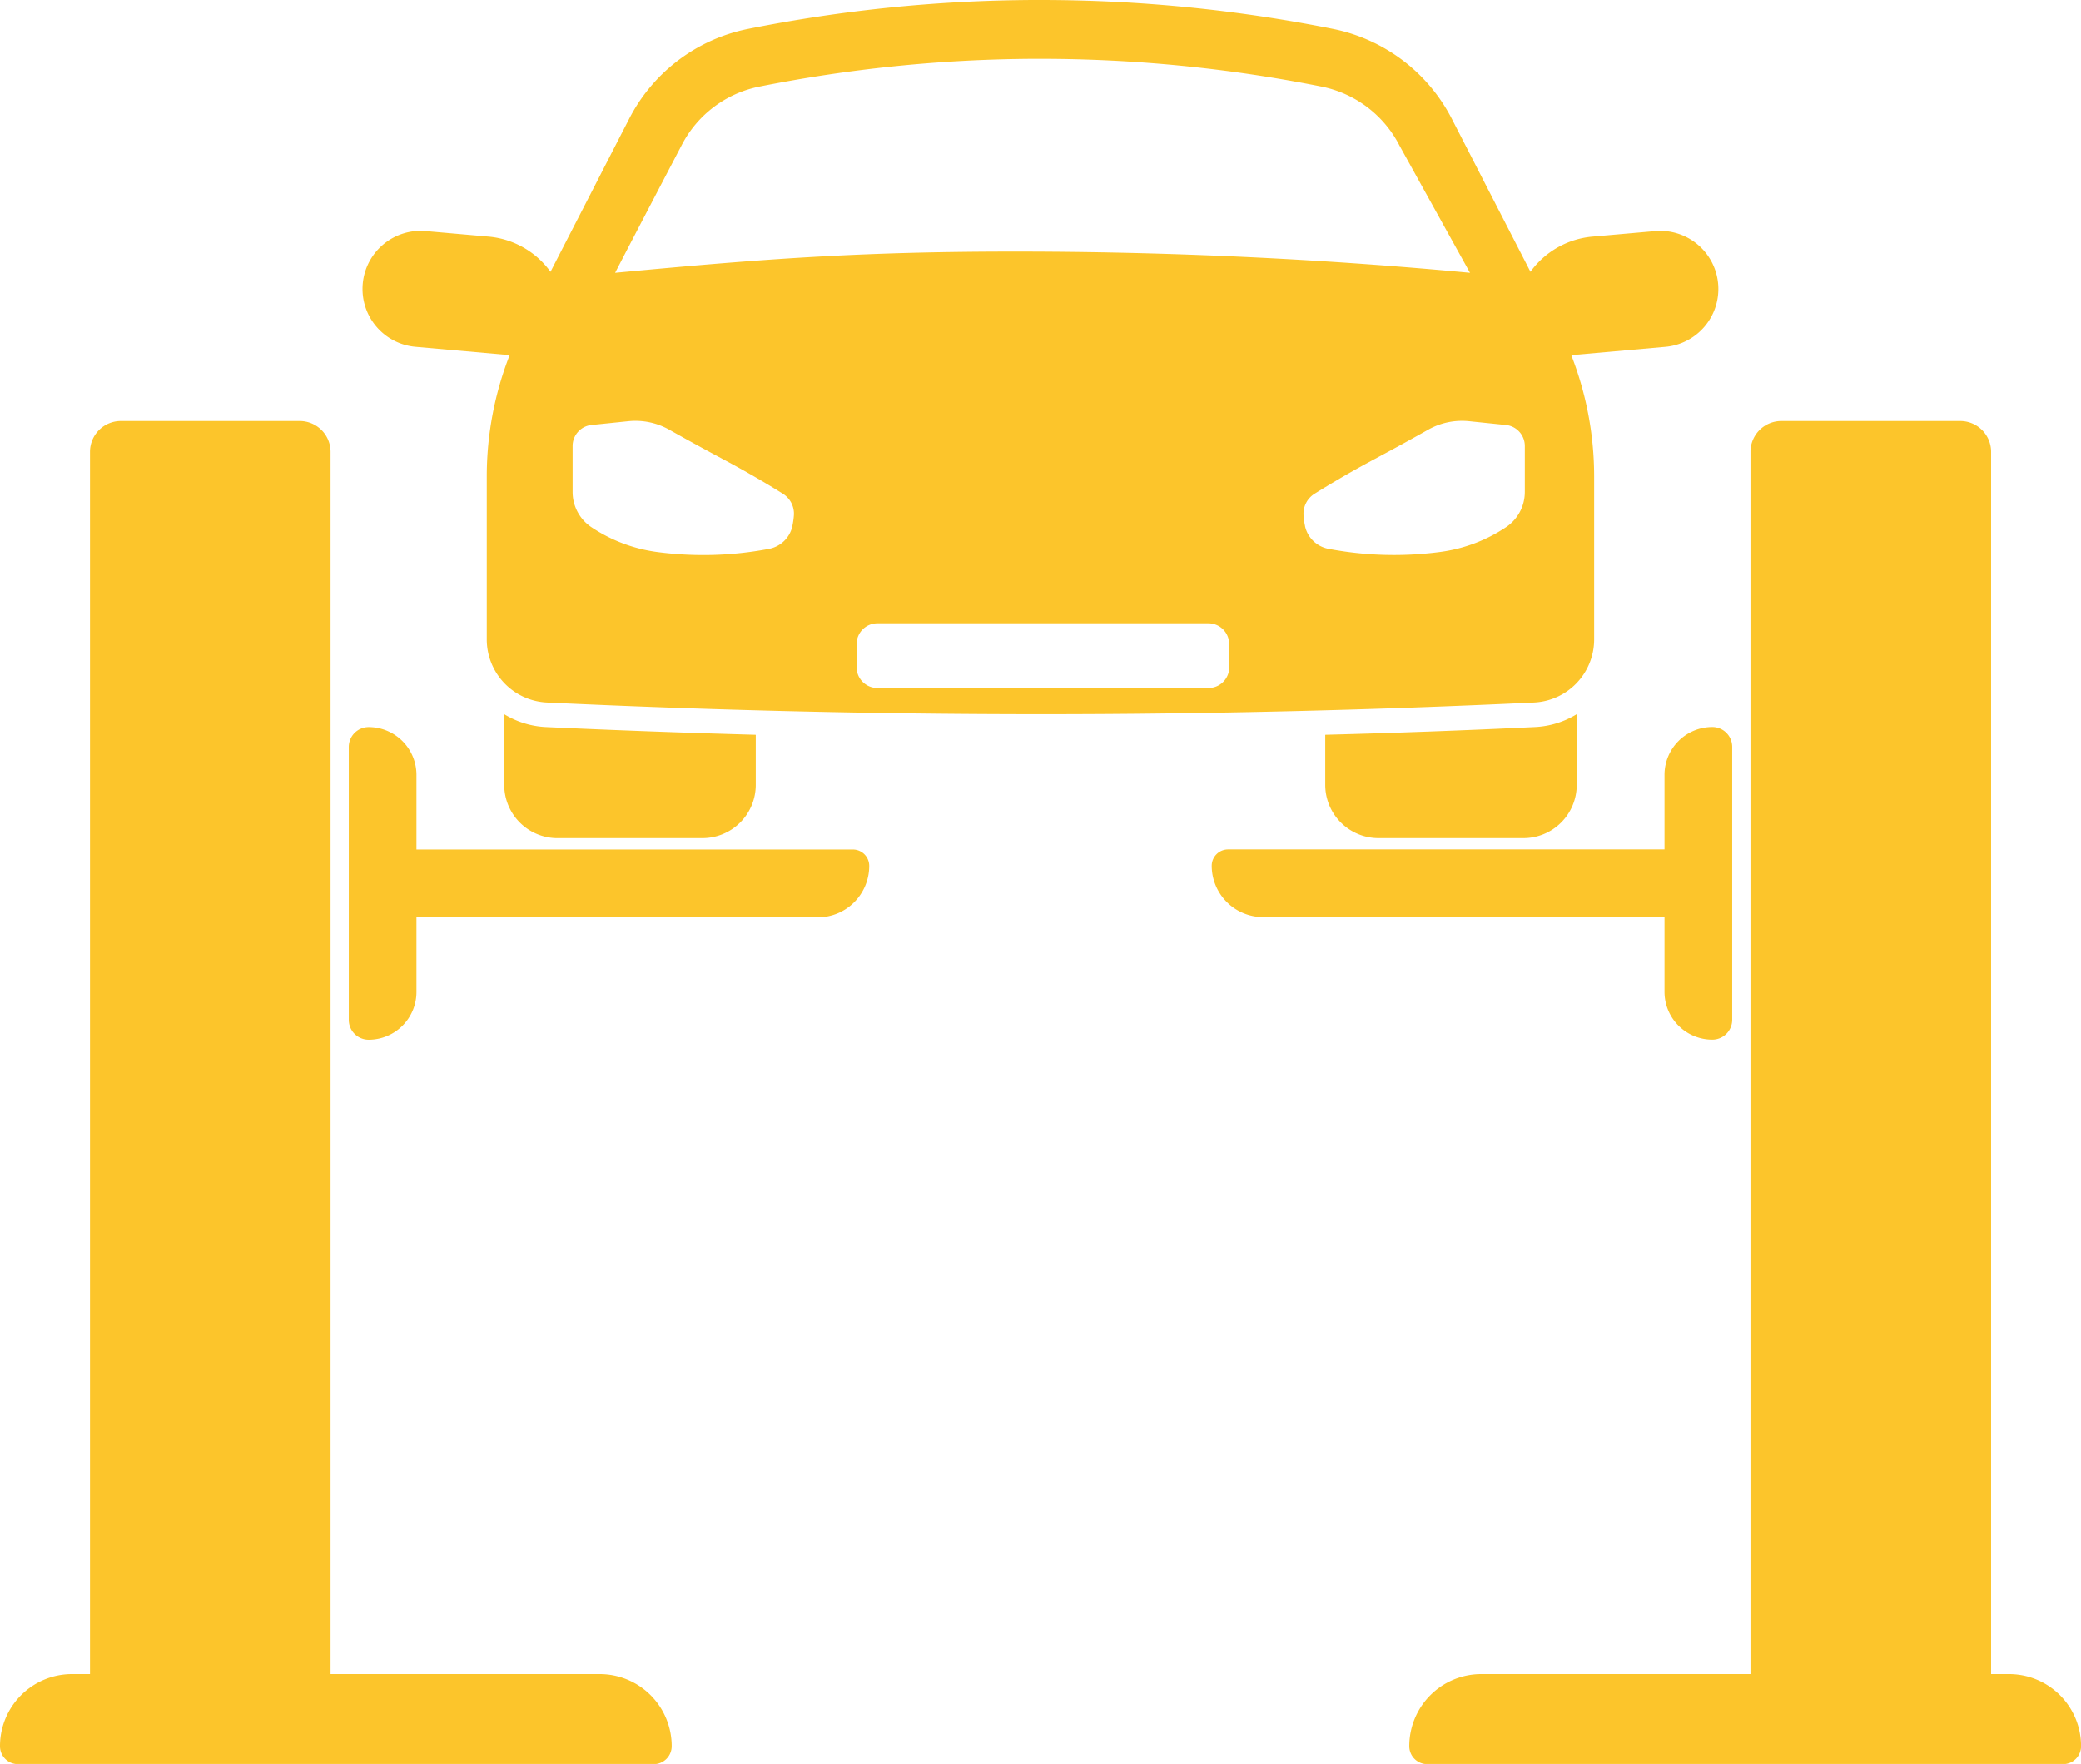
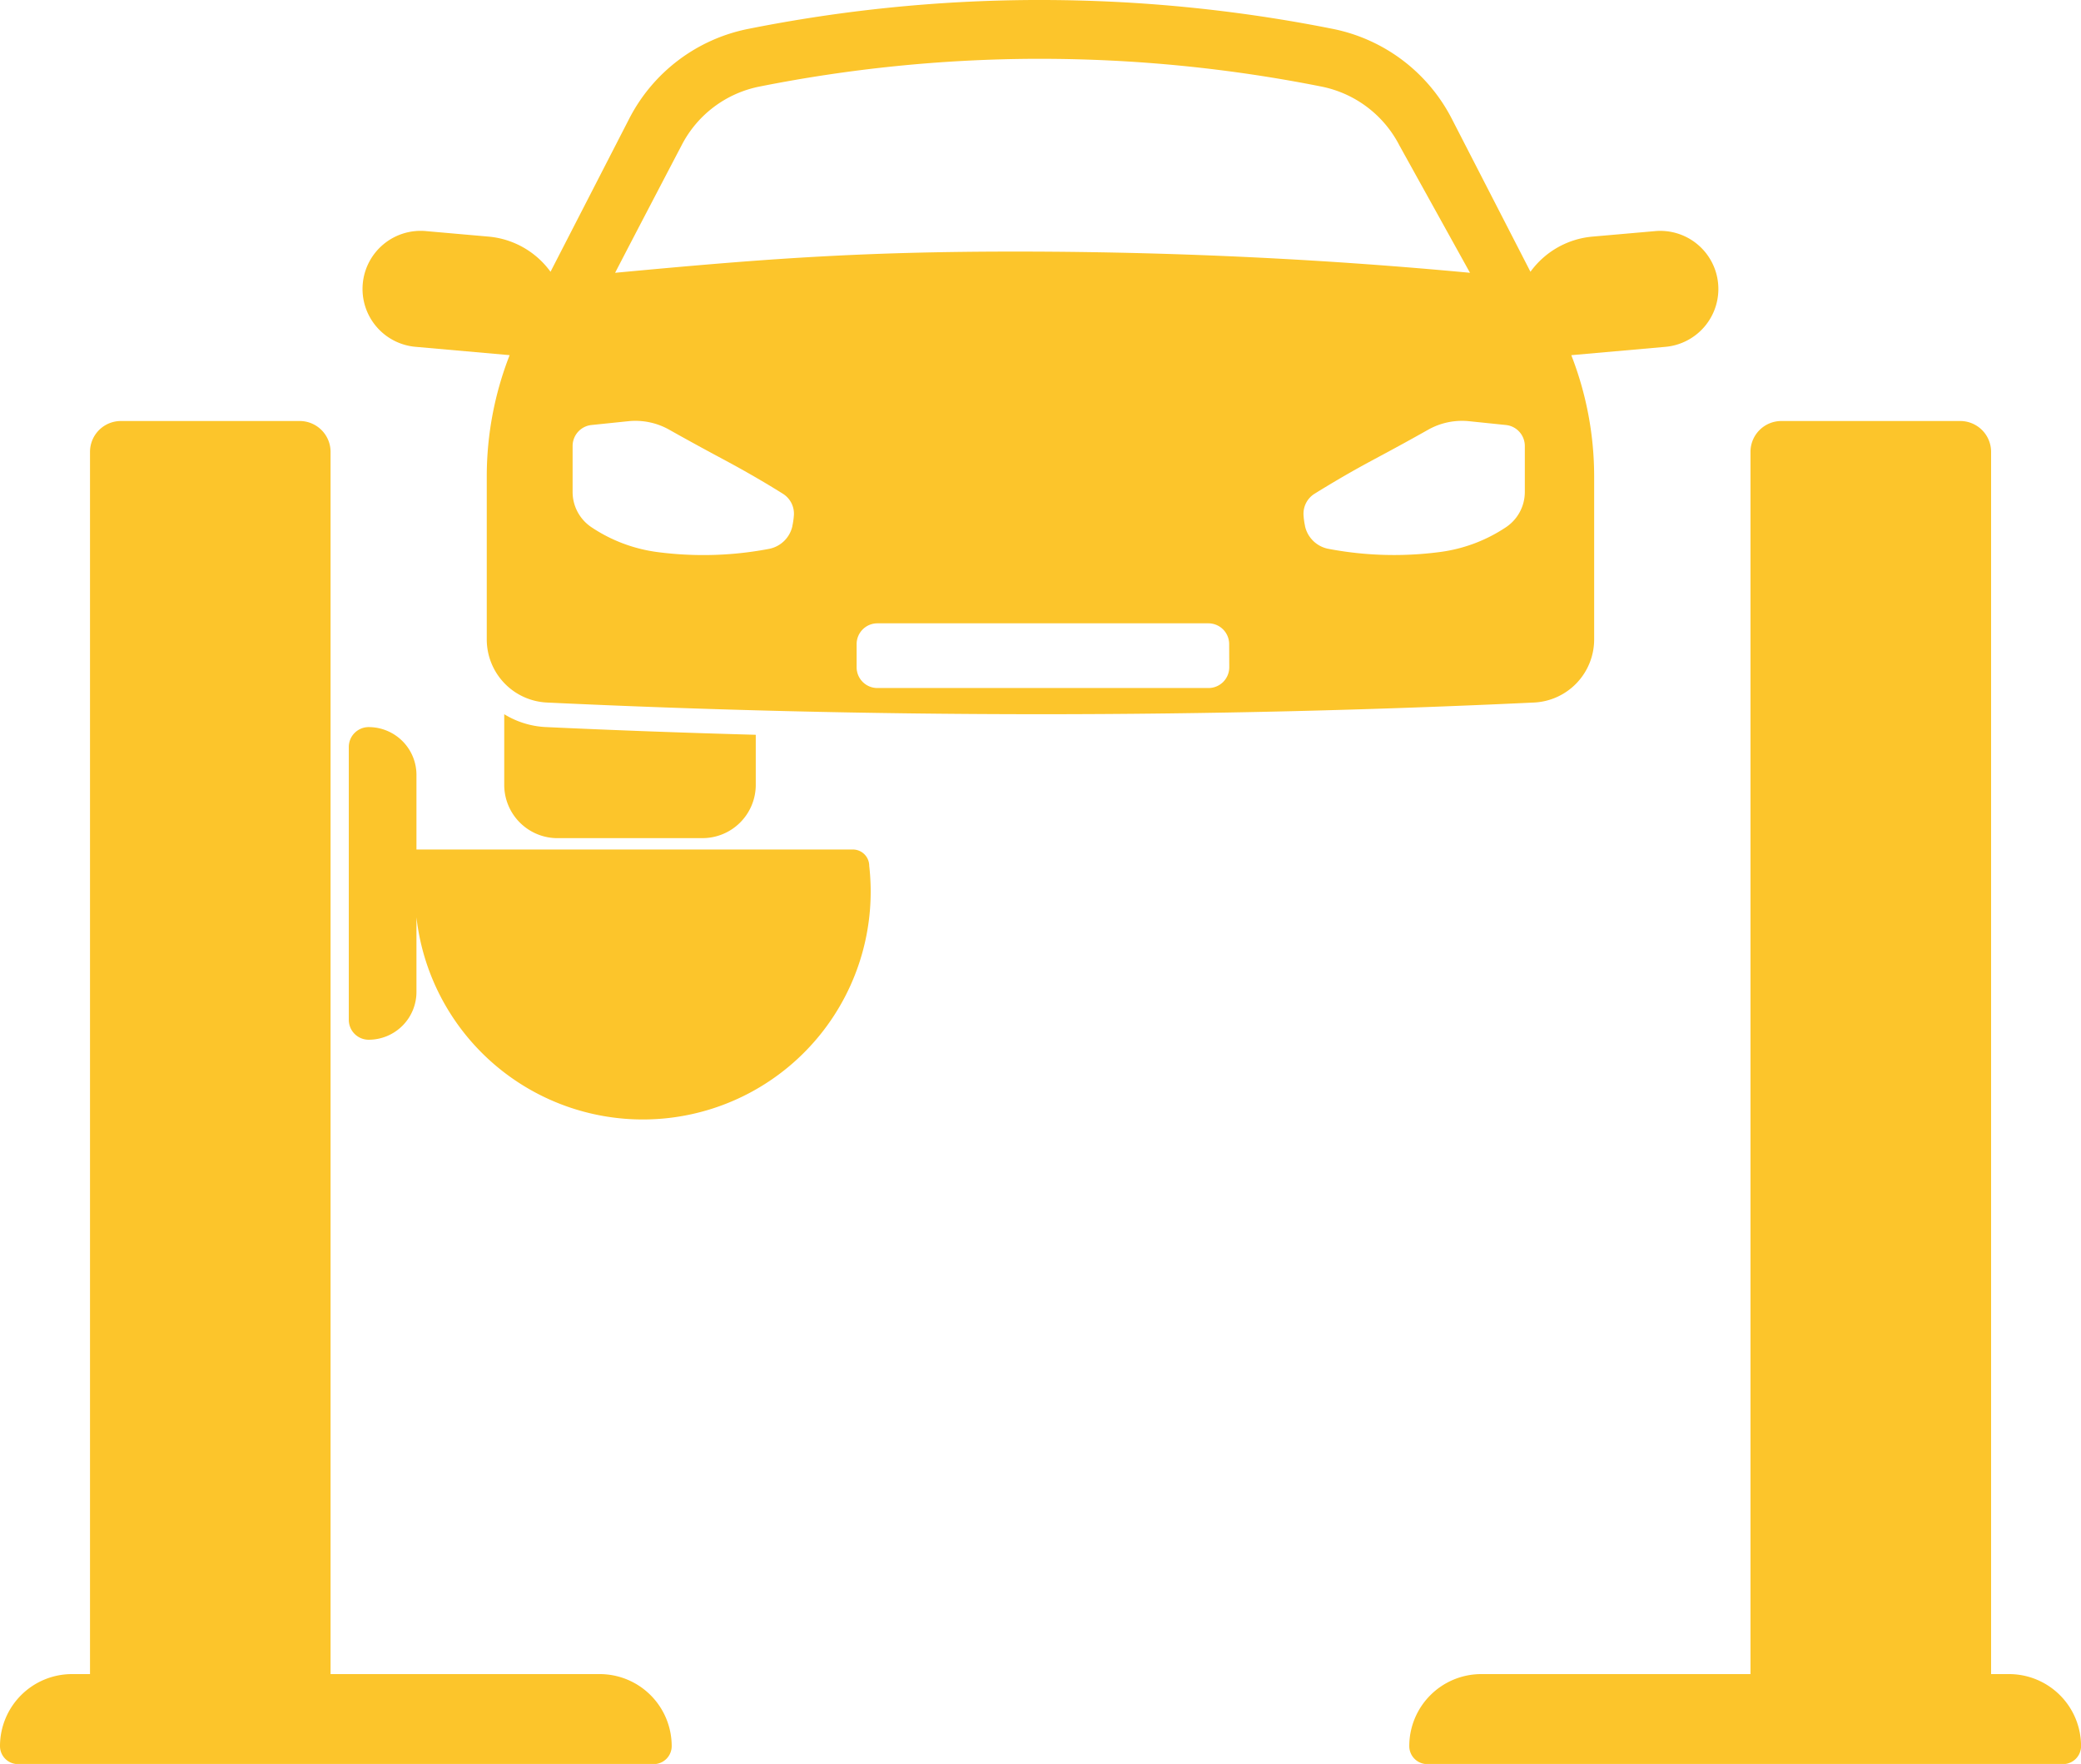
<svg xmlns="http://www.w3.org/2000/svg" viewBox="0 0 809.2 685.85">
  <title>Asset 1</title>
  <g id="Layer_2" data-name="Layer 2">
    <g id="Layer_1-2" data-name="Layer 1">
      <path d="M273.16,325.88a20.72,20.72,0,0,0,20.72-20.72V285.7c-27.29-.75-54.55-1.75-81.63-3a34,34,0,0,1-16.18-5v27.47a20.72,20.72,0,0,0,20.72,20.72Z" style="fill:#fcc52b" />
-       <path d="M515.32,285.7v19.46A20.72,20.72,0,0,0,536,325.88H592.4a20.72,20.72,0,0,0,20.72-20.72V277.69a34,34,0,0,1-16.17,5C569.86,284,542.6,285,515.32,285.7Z" style="fill:#fcc52b" />
      <path d="M619.89,248.6V185.22A129.76,129.76,0,0,0,611,138.1l36.36-3.22a22.59,22.59,0,1,0-4-45L619.22,92a33.4,33.4,0,0,0-24.1,13.67L564.51,46.13a66.74,66.74,0,0,0-46.35-34.92A581.12,581.12,0,0,0,404.6,0h-2.86A580.17,580.17,0,0,0,290.92,11.24a66.65,66.65,0,0,0-46.24,34.89q-15.3,29.78-30.61,59.54A33.38,33.38,0,0,0,190,92L165.8,89.87a22.59,22.59,0,1,0-4,45l36.37,3.22a129.56,129.56,0,0,0-8.89,47.12V248.6a24.57,24.57,0,0,0,23.4,24.56c60.88,2.88,124.44,4.51,190.47,4.54h1.4c66.56,0,130.6-1.64,191.93-4.54A24.57,24.57,0,0,0,619.89,248.6ZM265,56.58a43.58,43.58,0,0,1,30.37-22.93A559.93,559.93,0,0,1,401.85,22.87h2.75A559.9,559.9,0,0,1,513.69,33.63a43.7,43.7,0,0,1,30.49,22.95l27.43,49.49c-53.17-5-111.34-8.15-173.85-8.25-64.95-.11-103.64,3.12-158.57,8.25C244.83,95.11,265,56.58,265,56.58ZM308.11,204.5a.3.3,0,0,0,0,.1,11.54,11.54,0,0,1-8.56,8.7,5.05,5.05,0,0,1-.56.12,135.88,135.88,0,0,1-28.76,2.36,137,137,0,0,1-14.78-1.15A60.23,60.23,0,0,1,230,205a16.49,16.49,0,0,1-7.34-13.72l0-17.85a8.21,8.21,0,0,1,6.28-8,9.18,9.18,0,0,1,1.09-.18l14.34-1.48a26.78,26.78,0,0,1,15.81,3.28c2.76,1.55,5.92,3.32,9.41,5.23,10,5.5,14,7.47,21.41,11.69,3.37,1.93,8,4.6,13.41,8a9.15,9.15,0,0,1,4.3,8.34A29.3,29.3,0,0,1,308.11,204.5ZM478,259.44a8.08,8.08,0,0,1-8.08,8.08H341.18a8.08,8.08,0,0,1-8.08-8.08v-9a8.08,8.08,0,0,1,8.08-8.08h128.7a8.08,8.08,0,0,1,8.08,8.08ZM585.59,205a60.22,60.22,0,0,1-25.48,9.61,136.83,136.83,0,0,1-14.77,1.15,135.88,135.88,0,0,1-28.76-2.36,5.05,5.05,0,0,1-.56-.12,11.51,11.51,0,0,1-8.56-8.7s0-.07,0-.1a27.93,27.93,0,0,1-.58-4.17,9.15,9.15,0,0,1,4.3-8.34c5.45-3.38,10-6.05,13.41-8,7.4-4.22,11.38-6.19,21.41-11.69,3.48-1.91,6.65-3.68,9.4-5.23a26.81,26.81,0,0,1,15.81-3.28l14.35,1.48a9.53,9.53,0,0,1,1.09.18,8.21,8.21,0,0,1,6.28,8V191.3A16.5,16.5,0,0,1,585.59,205Z" style="fill:#fcc52b" />
      <path d="M233.2,650.92H128.54V175.7a12,12,0,0,0-12-12H47a12,12,0,0,0-12,12V650.92H28a28,28,0,0,0-28,28H0a7,7,0,0,0,7,7H254.19a7,7,0,0,0,7-7h0A28,28,0,0,0,233.2,650.92Z" style="fill:#fcc52b" />
-       <path d="M331.65,330.3H161.94v-29a18.59,18.59,0,0,0-18.59-18.59,7.73,7.73,0,0,0-7.72,7.73v106.1a7.73,7.73,0,0,0,7.72,7.73,18.59,18.59,0,0,0,18.59-18.59v-29H318.07A20,20,0,0,0,338,336.67h0A6.37,6.37,0,0,0,331.65,330.3Z" style="fill:#fcc52b" />
+       <path d="M331.65,330.3H161.94v-29a18.59,18.59,0,0,0-18.59-18.59,7.73,7.73,0,0,0-7.72,7.73v106.1a7.73,7.73,0,0,0,7.72,7.73,18.59,18.59,0,0,0,18.59-18.59v-29A20,20,0,0,0,338,336.67h0A6.37,6.37,0,0,0,331.65,330.3Z" style="fill:#fcc52b" />
      <path d="M781.24,650.92h-7V175.7a12,12,0,0,0-12-12H692.68a12,12,0,0,0-12,12V650.92H576a28,28,0,0,0-28,28h0a7,7,0,0,0,7,7H802.22a7,7,0,0,0,7-7h0A28,28,0,0,0,781.24,650.92Z" style="fill:#fcc52b" />
-       <path d="M647.25,385.65a18.59,18.59,0,0,0,18.59,18.59h0a7.73,7.73,0,0,0,7.73-7.73V290.41a7.73,7.73,0,0,0-7.73-7.73h0a18.59,18.59,0,0,0-18.59,18.59v29H477.55a6.37,6.37,0,0,0-6.37,6.37h0a20,20,0,0,0,19.94,19.95H647.25Z" style="fill:#fcc52b" />
    </g>
  </g>
</svg>